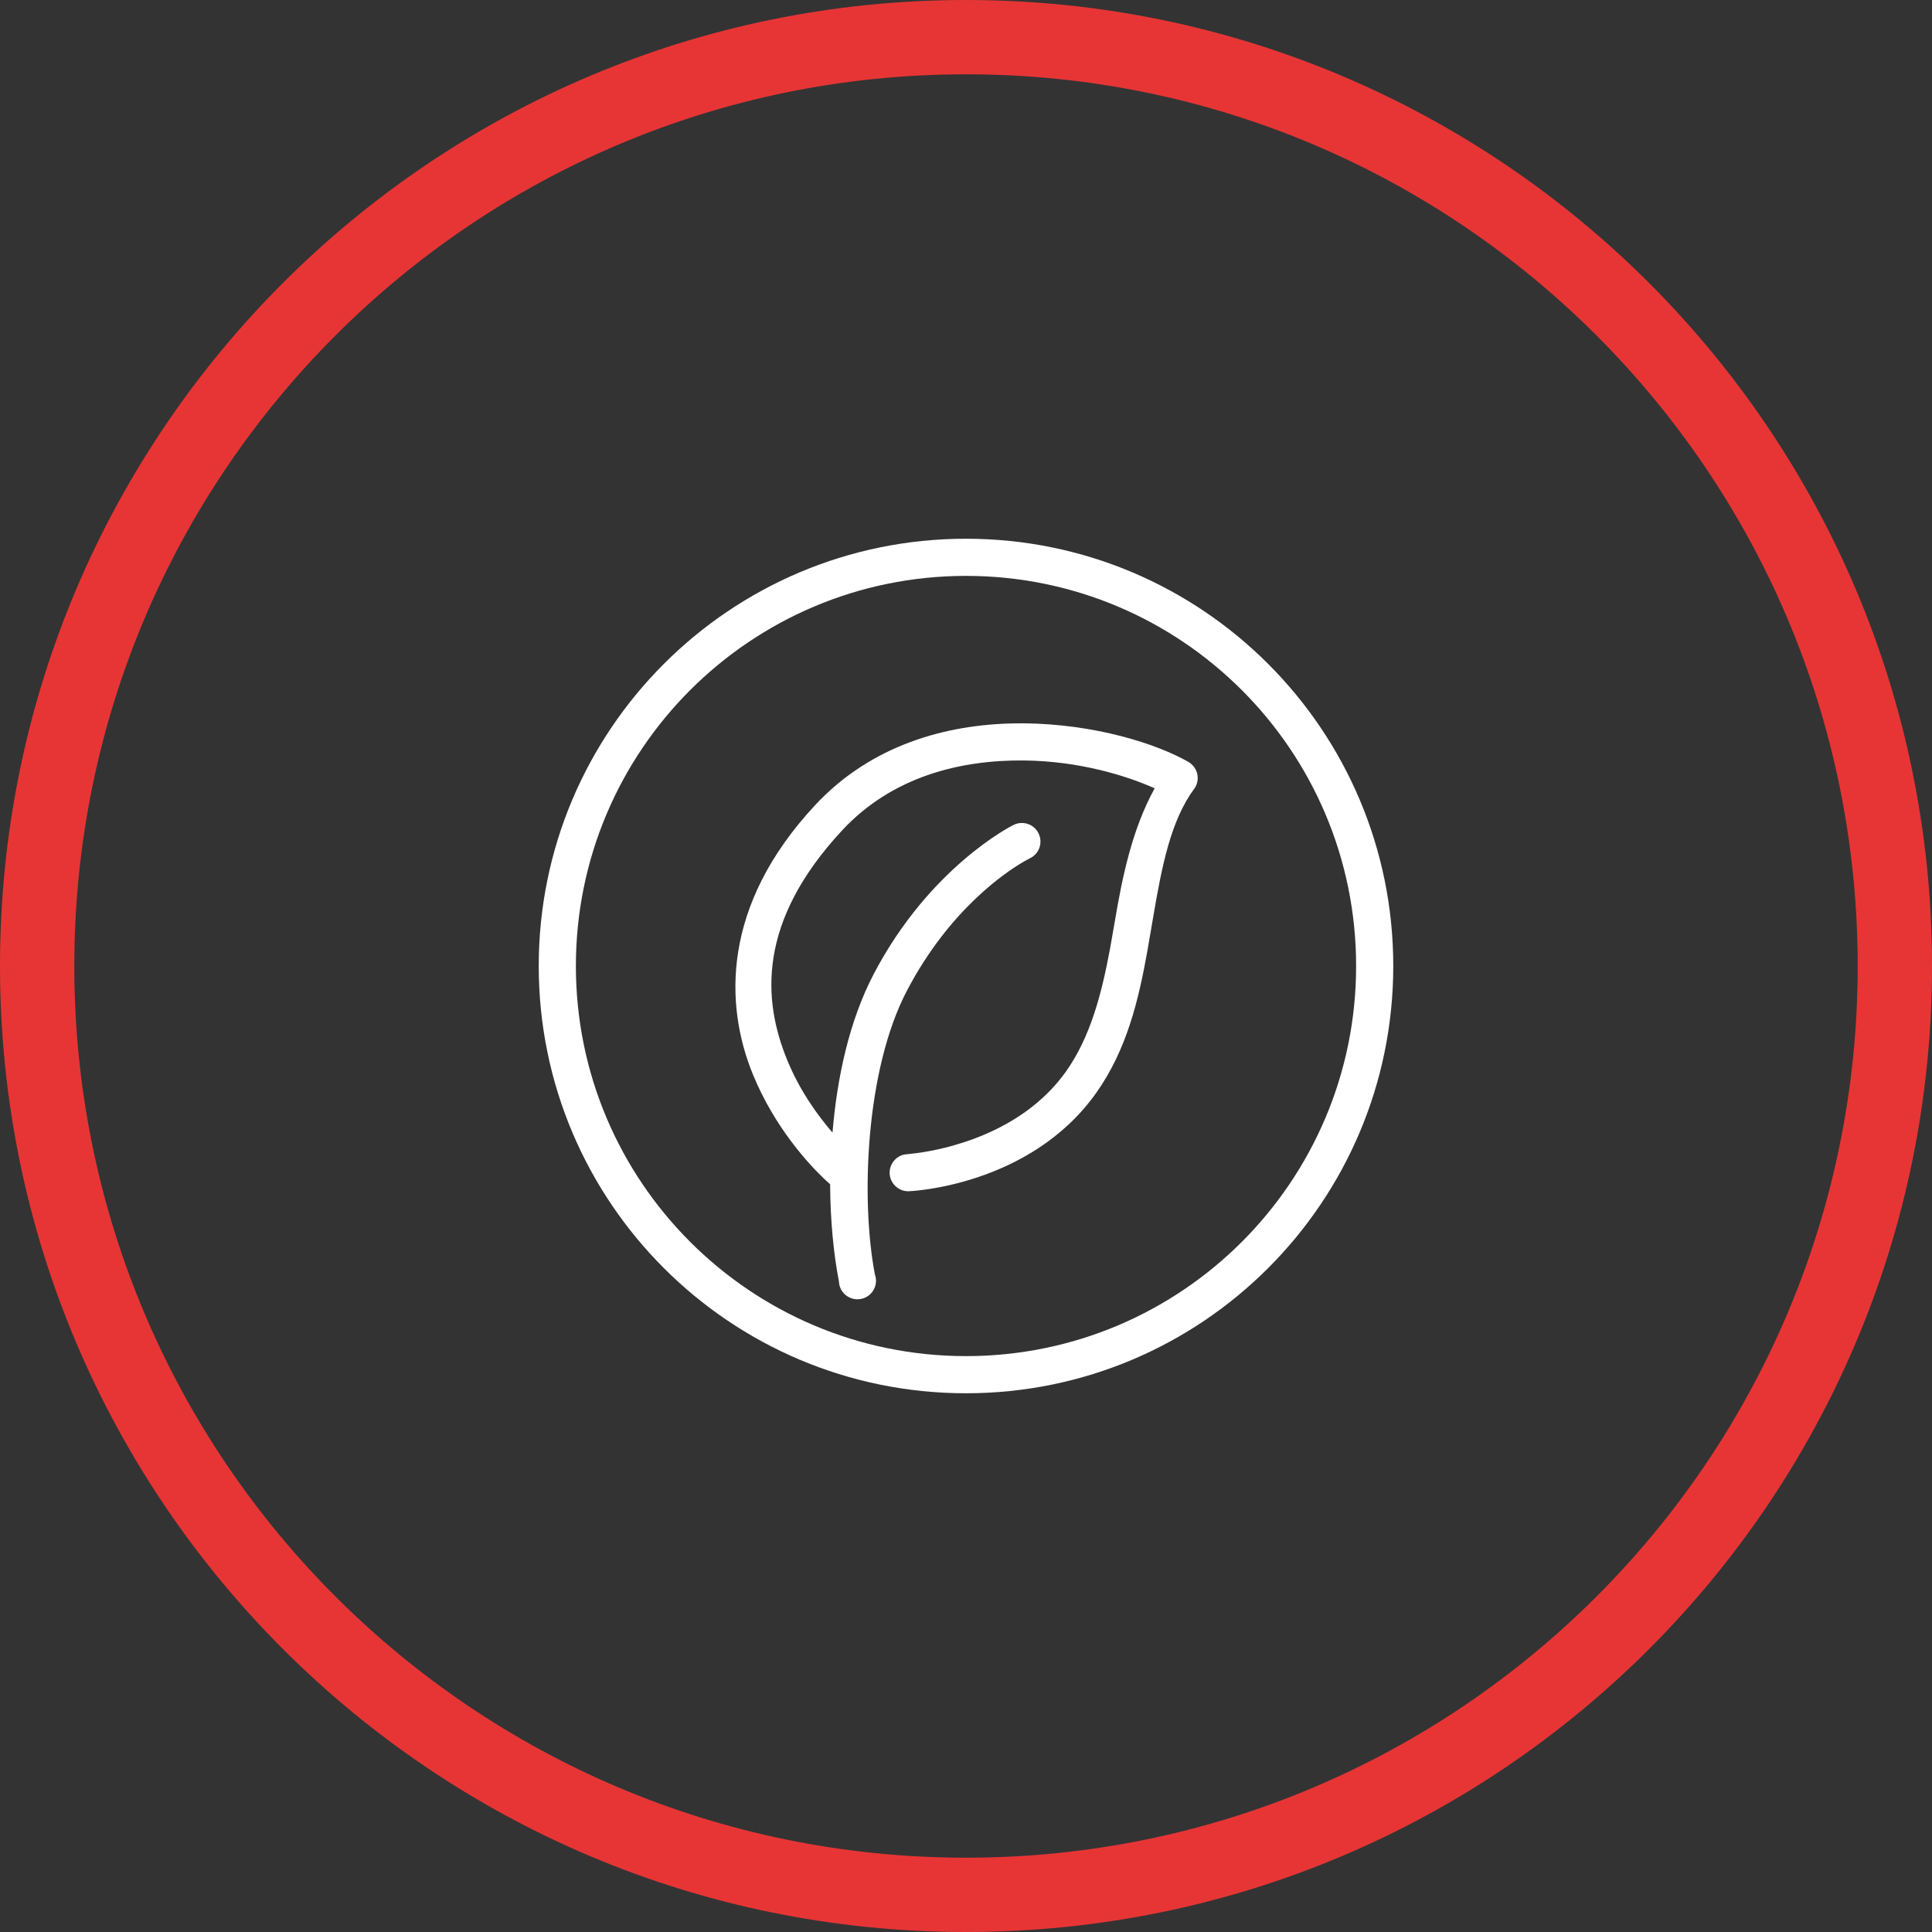
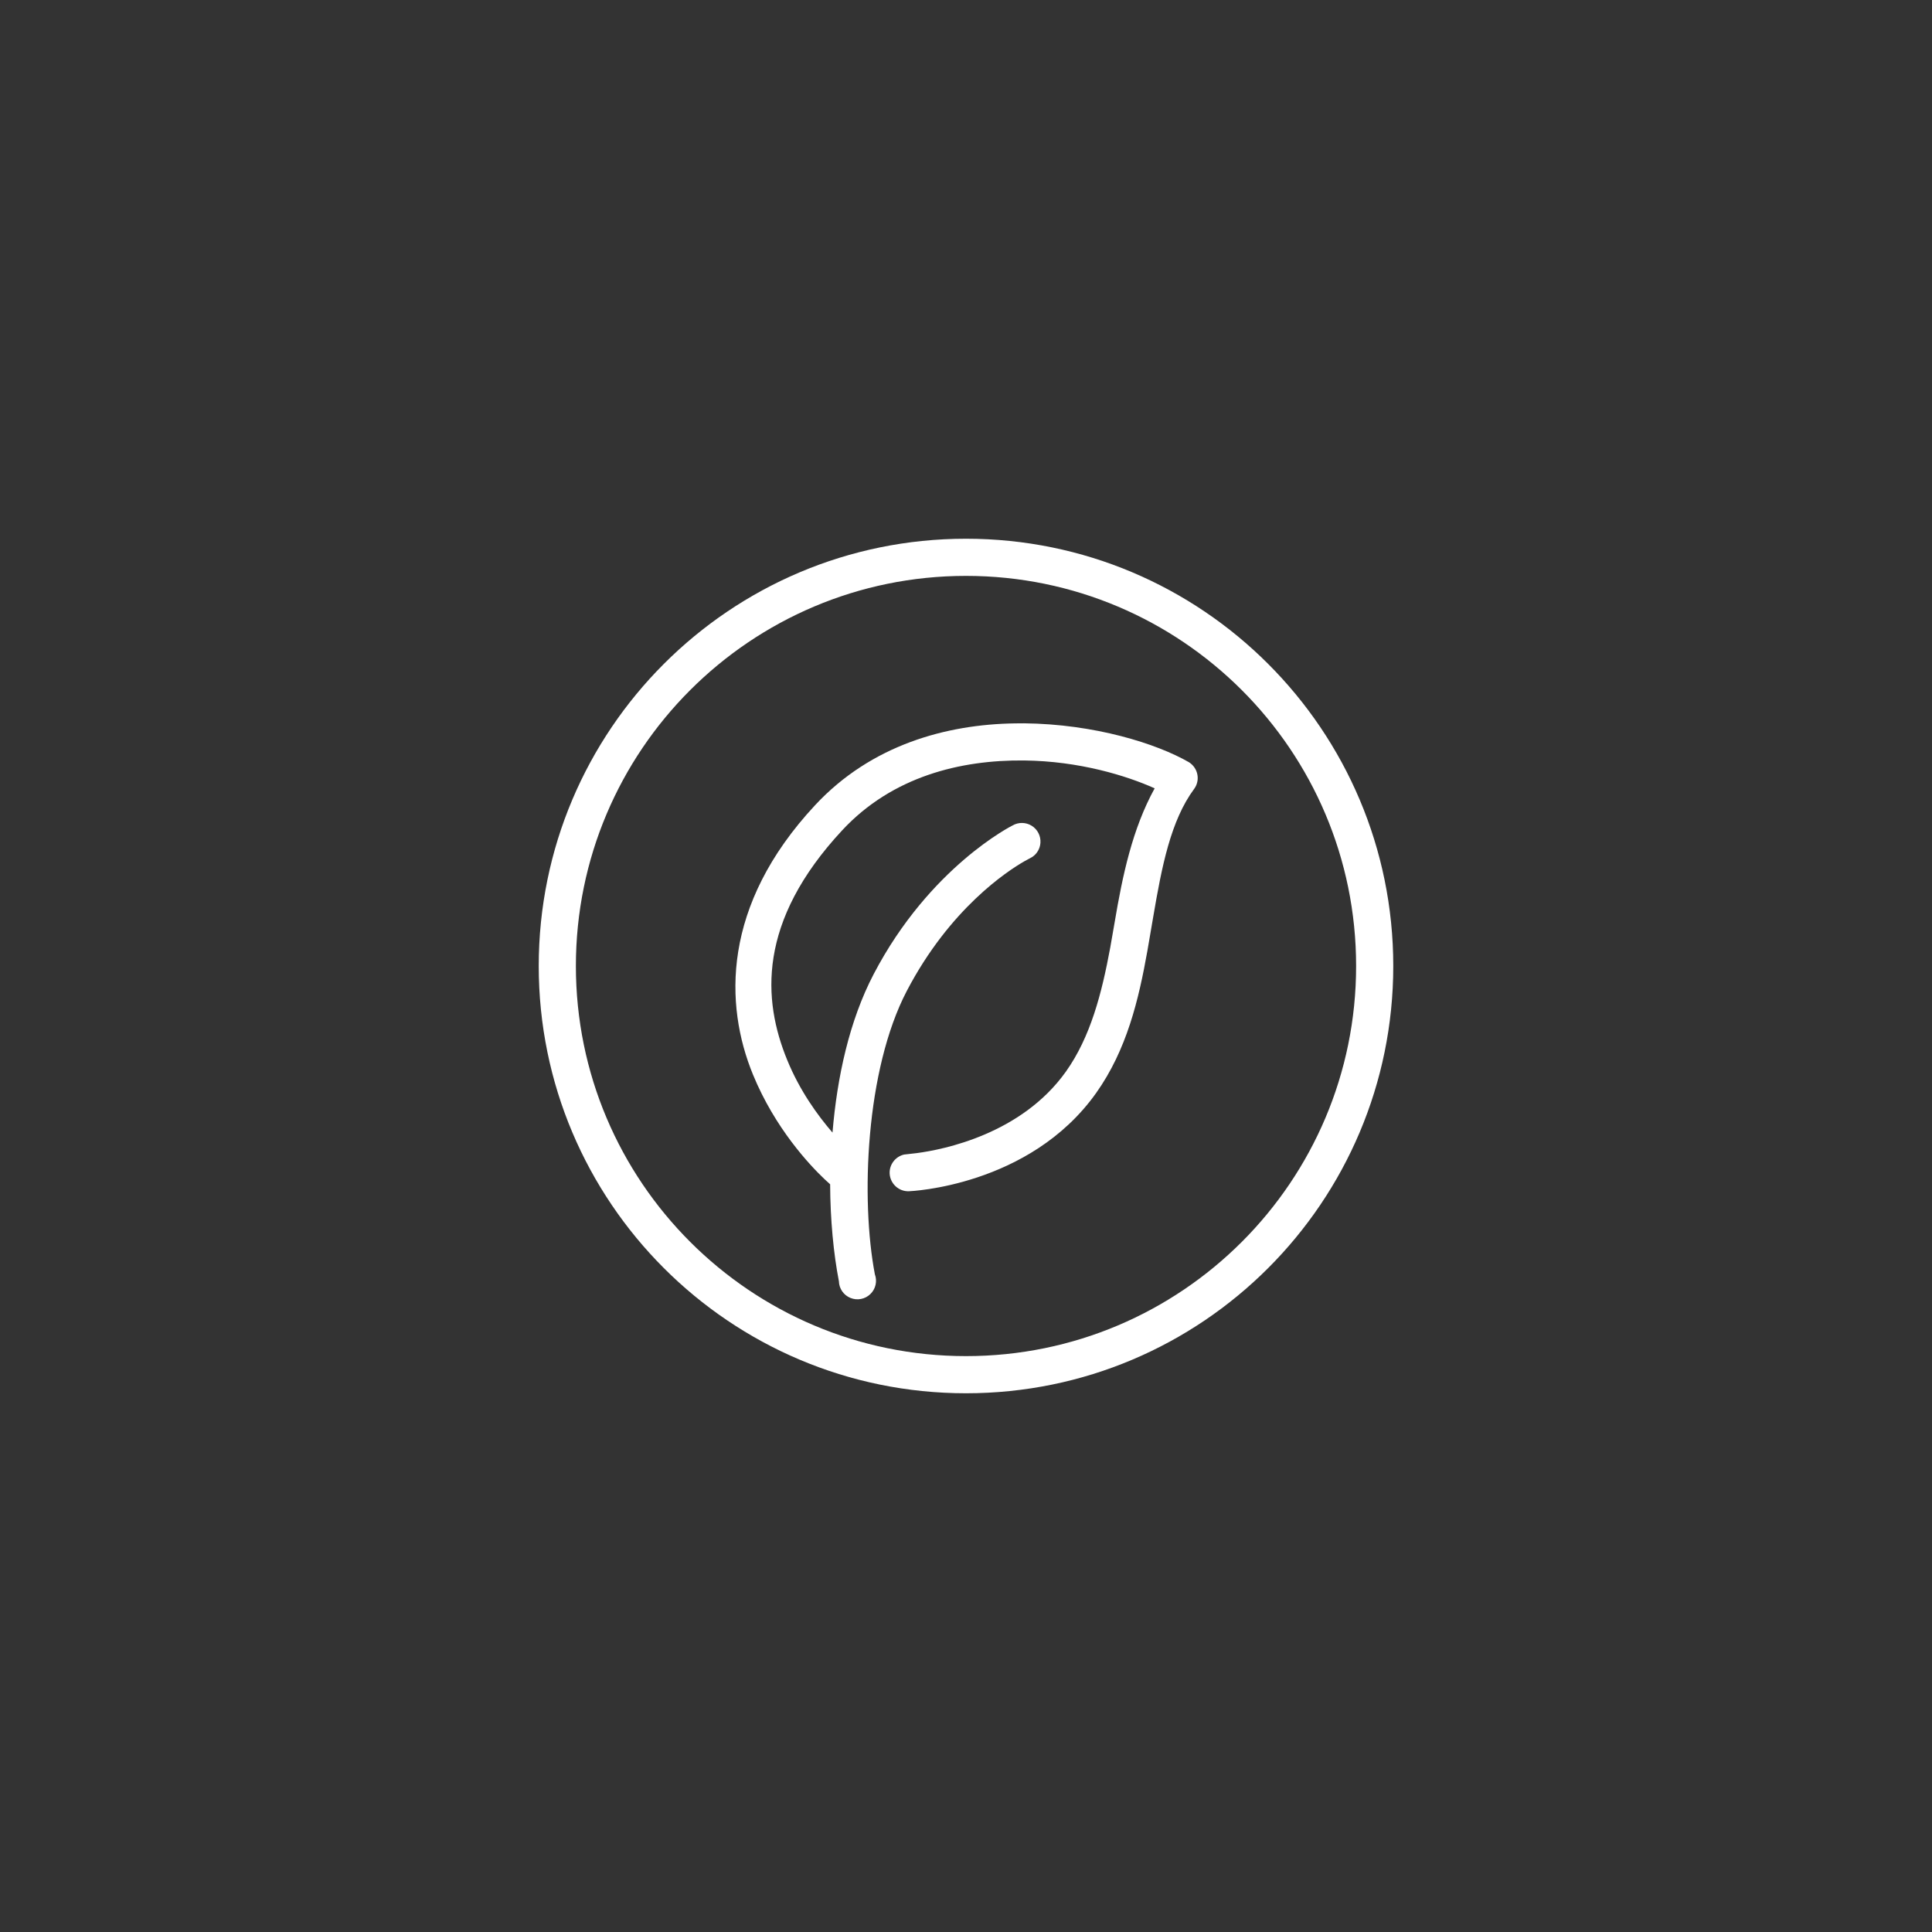
<svg xmlns="http://www.w3.org/2000/svg" width="52px" height="52px" viewBox="0 0 52 52" version="1.1">
  <rect x="0" y="0" width="52" height="52" fill="#333333" stroke="none" />
  <title>icon-ecodrive</title>
  <g id="Page-1" stroke="none" stroke-width="1" fill="none" fill-rule="evenodd">
    <g id="icon-ecodrive" fill-rule="nonzero">
-       <path d="M26,0 C11.641,0 0,11.641 0,26 C0,40.359 11.641,52 26,52 C40.359,52 52,40.359 52,26 C52,11.641 40.359,0 26,0 Z M26,2 C39.255,2 50,12.745 50,26 C50,39.255 39.255,50 26,50 C12.745,50 2,39.255 2,26 C2,12.745 12.745,2 26,2 Z" id="Rectangle-2-Copy-3" fill="#E73535" />
      <g id="Group-36" transform="translate(14.5, 14.5)" fill="#FFFFFF">
        <path d="M11.5,0 C17.851,0 23,5.149 23,11.5 C23,17.851 17.851,23 11.5,23 C5.149,23 0,17.851 0,11.5 C0,5.149 5.149,0 11.5,0 Z M11.5,1 C5.701,1 1,5.701 1,11.5 C1,17.299 5.701,22 11.5,22 C17.299,22 22,17.299 22,11.5 C22,5.701 17.299,1 11.5,1 Z M13.062,4.968 C14.961,4.988 16.629,5.513 17.5,6.015 C17.618,6.089 17.7,6.208 17.727,6.344 C17.754,6.48 17.723,6.622 17.64,6.734 C17.01,7.585 16.769,8.824 16.538,10.184 L16.381,11.098 C16.148,12.404 15.828,13.759 15,14.922 C13.207,17.442 9.969,17.562 9.969,17.562 C9.694,17.576 9.459,17.361 9.445,17.086 C9.434,16.841 9.602,16.629 9.833,16.575 L10.175,16.536 C10.896,16.441 12.989,16.026 14.188,14.344 C14.852,13.41 15.154,12.238 15.382,11.006 L15.5,10.329 C15.713,9.066 15.976,7.812 16.578,6.718 C15.82,6.377 14.545,5.984 13.062,5.968 C11.35,5.951 9.518,6.399 8.172,7.843 C5.875,10.311 6.027,12.42 6.688,14.031 C7.027,14.861 7.51,15.524 7.907,15.984 C8.03,14.492 8.361,12.97 9.015,11.719 C10.525,8.828 12.75,7.719 12.75,7.719 C12.91,7.625 13.11,7.627 13.268,7.725 C13.426,7.823 13.517,8.001 13.503,8.187 C13.492,8.342 13.41,8.481 13.284,8.565 L13.072,8.681 C12.616,8.942 11.066,9.952 9.906,12.172 C8.795,14.301 8.664,17.793 9.047,19.797 C9.116,19.983 9.069,20.192 8.926,20.33 C8.784,20.468 8.573,20.509 8.39,20.434 C8.206,20.359 8.084,20.183 8.079,19.985 C7.934,19.235 7.848,18.332 7.843,17.375 L7.692,17.237 C7.293,16.858 6.36,15.87 5.766,14.422 C4.998,12.549 4.92,9.875 7.438,7.172 C8.953,5.544 10.979,4.997 12.814,4.97 L13.062,4.968 Z" id="Shape" />
      </g>
    </g>
  </g>
</svg>